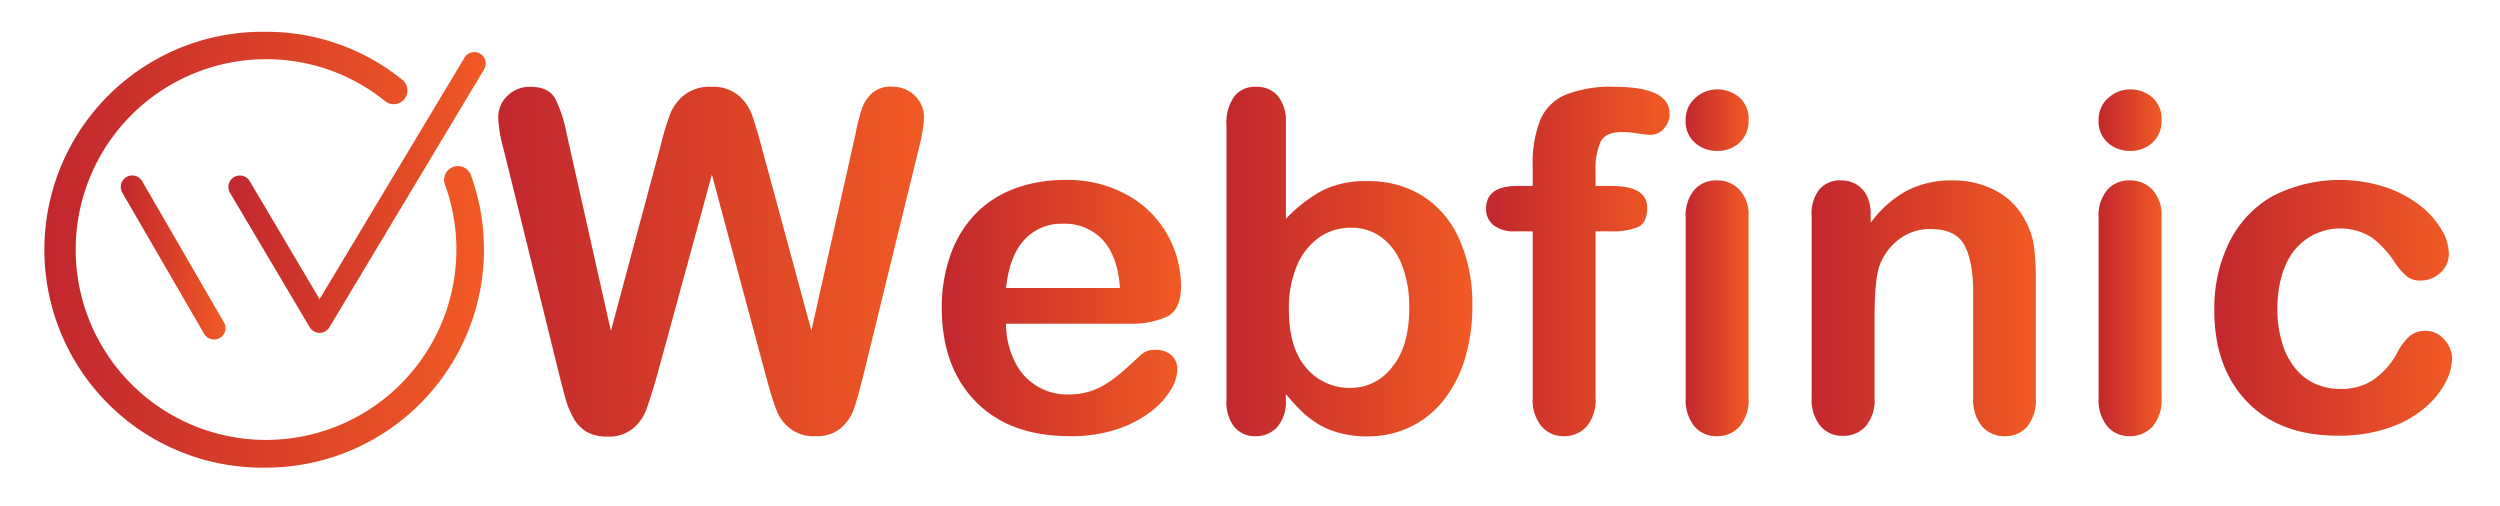
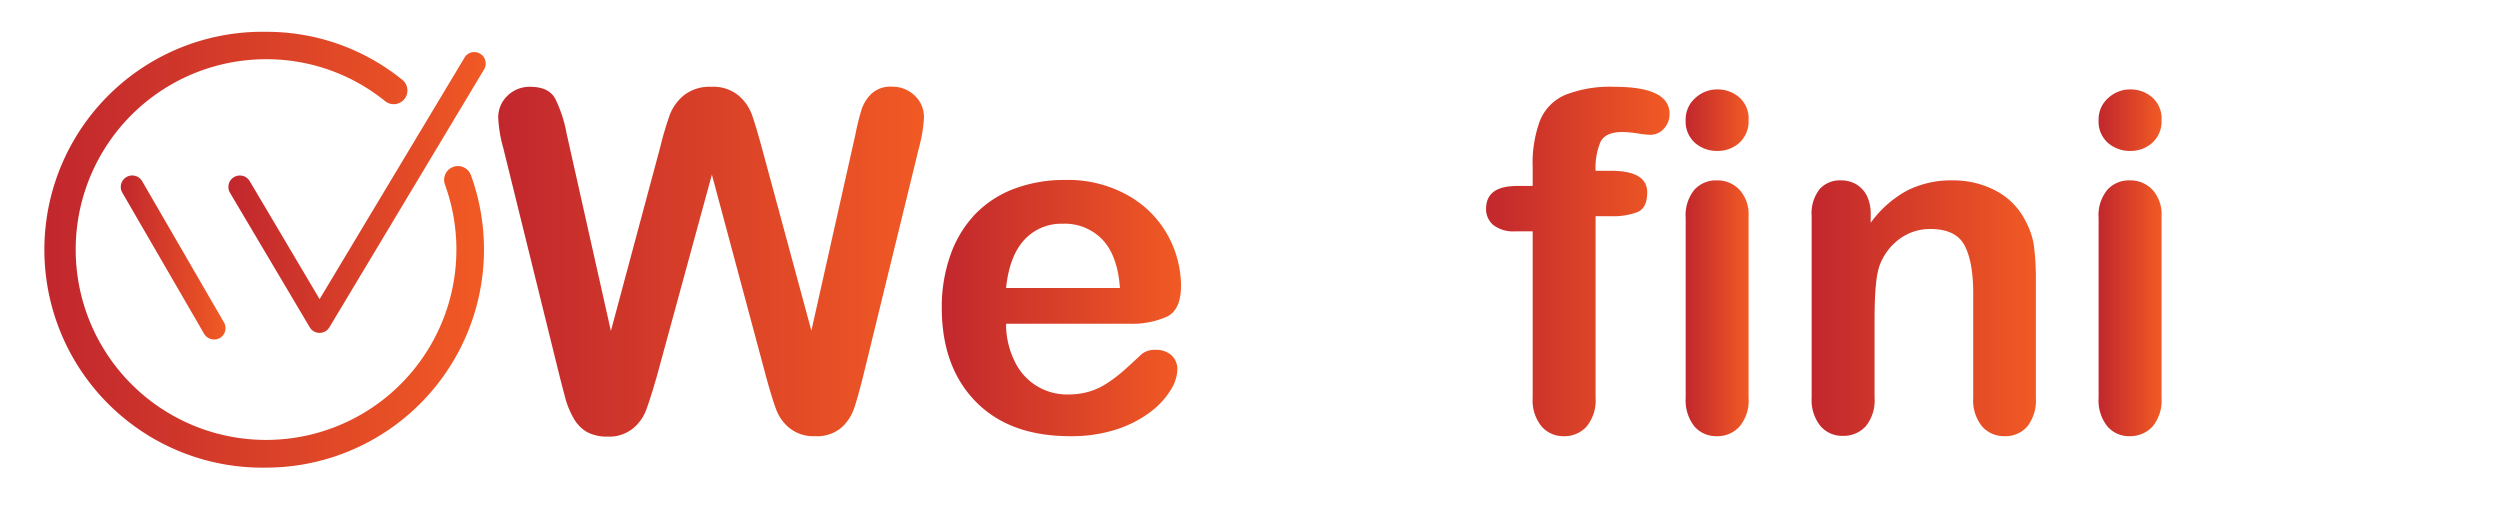
<svg xmlns="http://www.w3.org/2000/svg" xmlns:xlink="http://www.w3.org/1999/xlink" id="Layer_1" data-name="Layer 1" viewBox="0 0 414.11 83.74">
  <defs>
    <style>.cls-1{fill:url(#linear-gradient);}.cls-2{fill:url(#linear-gradient-2);}.cls-3{fill:url(#linear-gradient-3);}.cls-4{fill:url(#linear-gradient-4);}.cls-5{fill:url(#linear-gradient-5);}.cls-6{fill:url(#linear-gradient-6);}.cls-7{fill:url(#linear-gradient-7);}.cls-8{fill:url(#linear-gradient-8);}.cls-9{fill:url(#linear-gradient-9);}.cls-10{fill:url(#linear-gradient-10);}.cls-11{fill:url(#linear-gradient-11);}</style>
    <linearGradient id="linear-gradient" x1="82.53" y1="43.32" x2="153.1" y2="43.32" gradientUnits="userSpaceOnUse">
      <stop offset="0" stop-color="#c1272d" />
      <stop offset="1" stop-color="#f15a24" />
    </linearGradient>
    <linearGradient id="linear-gradient-2" x1="156.01" y1="51.03" x2="195.63" y2="51.03" xlink:href="#linear-gradient" />
    <linearGradient id="linear-gradient-3" x1="203.15" y1="43.32" x2="243.88" y2="43.32" xlink:href="#linear-gradient" />
    <linearGradient id="linear-gradient-4" x1="246.17" y1="43.32" x2="276.55" y2="43.32" xlink:href="#linear-gradient" />
    <linearGradient id="linear-gradient-5" x1="279.22" y1="43.55" x2="289.64" y2="43.55" xlink:href="#linear-gradient" />
    <linearGradient id="linear-gradient-6" x1="300.1" y1="51.06" x2="337.24" y2="51.06" xlink:href="#linear-gradient" />
    <linearGradient id="linear-gradient-7" x1="347.62" y1="43.55" x2="358.05" y2="43.55" xlink:href="#linear-gradient" />
    <linearGradient id="linear-gradient-8" x1="366.79" y1="50.99" x2="406.18" y2="50.99" xlink:href="#linear-gradient" />
    <linearGradient id="linear-gradient-9" x1="20.01" y1="42.66" x2="37.34" y2="42.66" xlink:href="#linear-gradient" />
    <linearGradient id="linear-gradient-10" x1="37.84" y1="31.87" x2="80.43" y2="31.87" xlink:href="#linear-gradient" />
    <linearGradient id="linear-gradient-11" x1="7.95" y1="41.36" x2="80.14" y2="41.36" xlink:href="#linear-gradient" />
  </defs>
  <path class="cls-1" d="M126.92,62.48l-9-33.55-9.16,33.55Q107.65,66.29,107,68a7.25,7.25,0,0,1-2.19,3,6.25,6.25,0,0,1-4.16,1.32,6.89,6.89,0,0,1-3.46-.78A6,6,0,0,1,95,69.25a13.93,13.93,0,0,1-1.38-3.39c-.35-1.31-.67-2.53-.95-3.65L83.37,24.54a22.09,22.09,0,0,1-.84-5,4.91,4.91,0,0,1,1.52-3.67,5.22,5.22,0,0,1,3.78-1.49q3.09,0,4.16,2a22.26,22.26,0,0,1,1.87,5.76l7.33,32.68,8.21-30.58A49.77,49.77,0,0,1,111,18.89a7.65,7.65,0,0,1,2.37-3.17,6.86,6.86,0,0,1,4.46-1.34,6.52,6.52,0,0,1,4.45,1.4,7.51,7.51,0,0,1,2.19,3q.61,1.64,1.65,5.42l8.28,30.58,7.33-32.68a37.59,37.59,0,0,1,1-4,6.41,6.41,0,0,1,1.64-2.59,4.6,4.6,0,0,1,3.38-1.15,5.26,5.26,0,0,1,3.76,1.47,4.88,4.88,0,0,1,1.54,3.69,23.94,23.94,0,0,1-.84,5L143,62.21c-.64,2.55-1.16,4.41-1.58,5.59a7.45,7.45,0,0,1-2.14,3.11A6.22,6.22,0,0,1,135,72.25a6.3,6.3,0,0,1-4.16-1.3A7,7,0,0,1,128.64,68Q128,66.41,126.92,62.48Z" />
  <path class="cls-2" d="M187,53.62H166.65a13.85,13.85,0,0,0,1.44,6.26,9.55,9.55,0,0,0,8.79,5.46,12.21,12.21,0,0,0,3.42-.44,11.21,11.21,0,0,0,3-1.37,23.87,23.87,0,0,0,2.67-2q1.22-1.07,3.17-2.9a3.46,3.46,0,0,1,2.29-.68,3.77,3.77,0,0,1,2.59.87,3.14,3.14,0,0,1,1,2.49,6.77,6.77,0,0,1-1.11,3.3,13,13,0,0,1-3.34,3.62A19.17,19.17,0,0,1,185,71.11a24.26,24.26,0,0,1-7.77,1.14q-10,0-15.61-5.73T156,51a25.8,25.8,0,0,1,1.37-8.57,19,19,0,0,1,4-6.78,17.43,17.43,0,0,1,6.49-4.33,23.4,23.4,0,0,1,8.55-1.51,20.22,20.22,0,0,1,10.47,2.58A17,17,0,0,1,193.45,39a17.53,17.53,0,0,1,2.18,8.32q0,3.93-2.26,5.1A14.1,14.1,0,0,1,187,53.62Zm-20.39-5.91h18.9c-.25-3.57-1.22-6.23-2.88-8a8.63,8.63,0,0,0-6.59-2.65,8.32,8.32,0,0,0-6.39,2.69Q167.19,42.44,166.65,47.71Z" />
-   <path class="cls-3" d="M213,20.34V36.25a24.21,24.21,0,0,1,6-4.67A16,16,0,0,1,226.55,30a16.73,16.73,0,0,1,9.1,2.46,16.16,16.16,0,0,1,6.07,7.14,26.21,26.21,0,0,1,2.16,11.09,29.75,29.75,0,0,1-1.21,8.68,20.51,20.51,0,0,1-3.49,6.85,15.84,15.84,0,0,1-5.55,4.49,16.38,16.38,0,0,1-7.2,1.58,17.33,17.33,0,0,1-4.52-.57,13.34,13.34,0,0,1-3.61-1.51,16.36,16.36,0,0,1-2.54-1.93c-.7-.66-1.62-1.65-2.77-3v1a6.26,6.26,0,0,1-1.41,4.44A4.69,4.69,0,0,1,208,72.25a4.45,4.45,0,0,1-3.53-1.51,6.59,6.59,0,0,1-1.31-4.44V20.8A7.56,7.56,0,0,1,204.43,16,4.26,4.26,0,0,1,208,14.38a4.58,4.58,0,0,1,3.71,1.55A6.7,6.7,0,0,1,213,20.34Zm.5,31q0,6.23,2.84,9.57a9.37,9.37,0,0,0,7.47,3.34,8.54,8.54,0,0,0,6.77-3.42q2.85-3.42,2.85-9.79a19.15,19.15,0,0,0-1.19-7.1,10.29,10.29,0,0,0-3.36-4.6,8.26,8.26,0,0,0-5.07-1.62,9.06,9.06,0,0,0-5.31,1.62A10.81,10.81,0,0,0,214.83,44,18.28,18.28,0,0,0,213.49,51.29Z" />
-   <path class="cls-4" d="M251.39,30.8h2.49V27.67a20,20,0,0,1,1.24-7.77,7.85,7.85,0,0,1,4.2-4.2,20.29,20.29,0,0,1,8.11-1.32q9.12,0,9.12,4.47a3.54,3.54,0,0,1-.95,2.48,3,3,0,0,1-2.26,1,16.93,16.93,0,0,1-2.1-.23,17.35,17.35,0,0,0-2.51-.23c-1.89,0-3.1.56-3.63,1.66a11.16,11.16,0,0,0-.8,4.76V30.8h2.55q6,0,6,3.58c0,1.71-.53,2.79-1.59,3.25a11.18,11.18,0,0,1-4.37.69H264.3V65.91a6.81,6.81,0,0,1-1.47,4.72,4.9,4.9,0,0,1-3.8,1.62,4.75,4.75,0,0,1-3.68-1.62,6.81,6.81,0,0,1-1.47-4.72V38.32H251a5.44,5.44,0,0,1-3.58-1,3.39,3.39,0,0,1-1.26-2.73C246.17,32,247.91,30.8,251.39,30.8Z" />
+   <path class="cls-4" d="M251.39,30.8h2.49V27.67a20,20,0,0,1,1.24-7.77,7.85,7.85,0,0,1,4.2-4.2,20.29,20.29,0,0,1,8.11-1.32q9.12,0,9.12,4.47a3.54,3.54,0,0,1-.95,2.48,3,3,0,0,1-2.26,1,16.93,16.93,0,0,1-2.1-.23,17.35,17.35,0,0,0-2.51-.23c-1.89,0-3.1.56-3.63,1.66a11.16,11.16,0,0,0-.8,4.76h2.55q6,0,6,3.58c0,1.71-.53,2.79-1.59,3.25a11.18,11.18,0,0,1-4.37.69H264.3V65.91a6.81,6.81,0,0,1-1.47,4.72,4.9,4.9,0,0,1-3.8,1.62,4.75,4.75,0,0,1-3.68-1.62,6.81,6.81,0,0,1-1.47-4.72V38.32H251a5.44,5.44,0,0,1-3.58-1,3.39,3.39,0,0,1-1.26-2.73C246.17,32,247.91,30.8,251.39,30.8Z" />
  <path class="cls-5" d="M284.49,25a5.49,5.49,0,0,1-3.72-1.33,4.73,4.73,0,0,1-1.55-3.78,4.7,4.7,0,0,1,1.59-3.65,5.32,5.32,0,0,1,3.68-1.43,5.45,5.45,0,0,1,3.59,1.3,4.62,4.62,0,0,1,1.56,3.78,4.8,4.8,0,0,1-1.52,3.76A5.31,5.31,0,0,1,284.49,25Zm5.15,10.77V65.91a6.71,6.71,0,0,1-1.49,4.74,4.92,4.92,0,0,1-3.78,1.6,4.73,4.73,0,0,1-3.72-1.64,7,7,0,0,1-1.43-4.7V36.1a6.69,6.69,0,0,1,1.43-4.65,4.81,4.81,0,0,1,3.72-1.57,5,5,0,0,1,3.78,1.57A6,6,0,0,1,289.64,35.8Z" />
  <path class="cls-6" d="M309.87,35.64V36.9a18.31,18.31,0,0,1,6-5.32,16.08,16.08,0,0,1,7.51-1.7,15,15,0,0,1,7.36,1.79,11.45,11.45,0,0,1,4.85,5.08,12.17,12.17,0,0,1,1.34,4.12,43.53,43.53,0,0,1,.3,5.65V65.91a6.94,6.94,0,0,1-1.43,4.74,4.75,4.75,0,0,1-3.72,1.6,4.83,4.83,0,0,1-3.78-1.64,6.87,6.87,0,0,1-1.45-4.7V48.55q0-5.16-1.43-7.89t-5.71-2.73a8.51,8.51,0,0,0-5.08,1.66,9.56,9.56,0,0,0-3.35,4.57q-.77,2.33-.77,8.7v13a6.78,6.78,0,0,1-1.47,4.76,5,5,0,0,1-3.8,1.58,4.73,4.73,0,0,1-3.7-1.64,6.87,6.87,0,0,1-1.45-4.7V35.8a6.53,6.53,0,0,1,1.3-4.45A4.49,4.49,0,0,1,305,29.88a4.86,4.86,0,0,1,2.48.65,4.64,4.64,0,0,1,1.78,1.95A6.9,6.9,0,0,1,309.87,35.64Z" />
  <path class="cls-7" d="M352.89,25a5.49,5.49,0,0,1-3.72-1.33,4.73,4.73,0,0,1-1.55-3.78,4.7,4.7,0,0,1,1.59-3.65,5.32,5.32,0,0,1,3.68-1.43,5.43,5.43,0,0,1,3.59,1.3,4.63,4.63,0,0,1,1.57,3.78,4.78,4.78,0,0,1-1.53,3.76A5.31,5.31,0,0,1,352.89,25Zm5.16,10.77V65.91a6.75,6.75,0,0,1-1.49,4.74,5,5,0,0,1-3.78,1.6,4.7,4.7,0,0,1-3.72-1.64,6.92,6.92,0,0,1-1.44-4.7V36.1a6.64,6.64,0,0,1,1.44-4.65,4.78,4.78,0,0,1,3.72-1.57,5,5,0,0,1,3.78,1.57A6.06,6.06,0,0,1,358.05,35.8Z" />
-   <path class="cls-8" d="M406.18,59.35A9,9,0,0,1,405,63.51a14.34,14.34,0,0,1-3.55,4.22,18.33,18.33,0,0,1-6,3.22,25.36,25.36,0,0,1-8.17,1.22q-9.66,0-15.07-5.63t-5.42-15.09a24.78,24.78,0,0,1,2.48-11.34,17.83,17.83,0,0,1,7.17-7.62A24.36,24.36,0,0,1,395.09,31,19.46,19.46,0,0,1,400.82,34a14.65,14.65,0,0,1,3.58,4A7.87,7.87,0,0,1,405.64,42a4.16,4.16,0,0,1-1.39,3.17,4.8,4.8,0,0,1-3.38,1.3,3.43,3.43,0,0,1-2.15-.67,10.52,10.52,0,0,1-1.93-2.16,15.79,15.79,0,0,0-4-4.35,9.8,9.8,0,0,0-12.73,2.16q-2.82,3.6-2.83,9.86A19.28,19.28,0,0,0,378,56.7a12,12,0,0,0,2.1,4.19,9,9,0,0,0,3.32,2.64,10.07,10.07,0,0,0,4.28.9A9.62,9.62,0,0,0,393,63a12.67,12.67,0,0,0,4-4.42A10,10,0,0,1,399,55.8a3.92,3.92,0,0,1,2.71-1,4,4,0,0,1,3.17,1.45A4.62,4.62,0,0,1,406.18,59.35Z" />
  <path class="cls-9" d="M35.45,56.23a1.9,1.9,0,0,1-1.64-.94L20.27,31.93A1.89,1.89,0,1,1,23.54,30L37.09,53.39A1.89,1.89,0,0,1,36.4,56,1.84,1.84,0,0,1,35.45,56.23Z" />
  <path class="cls-10" d="M52.93,55.14h0a1.88,1.88,0,0,1-1.62-.92L38.1,31.94A1.89,1.89,0,1,1,41.36,30L52.94,49.55l24-40a1.89,1.89,0,0,1,3.25,1.94L54.56,54.22A1.9,1.9,0,0,1,52.93,55.14Z" />
  <path class="cls-11" d="M44.05,77.46a36.1,36.1,0,1,1,0-72.19,35.65,35.65,0,0,1,22.54,7.91,2.27,2.27,0,1,1-2.84,3.54,31.18,31.18,0,0,0-19.7-6.91A31.53,31.53,0,1,0,73.71,30.59,2.27,2.27,0,1,1,78,29,36.13,36.13,0,0,1,44.05,77.46Z" />
</svg>